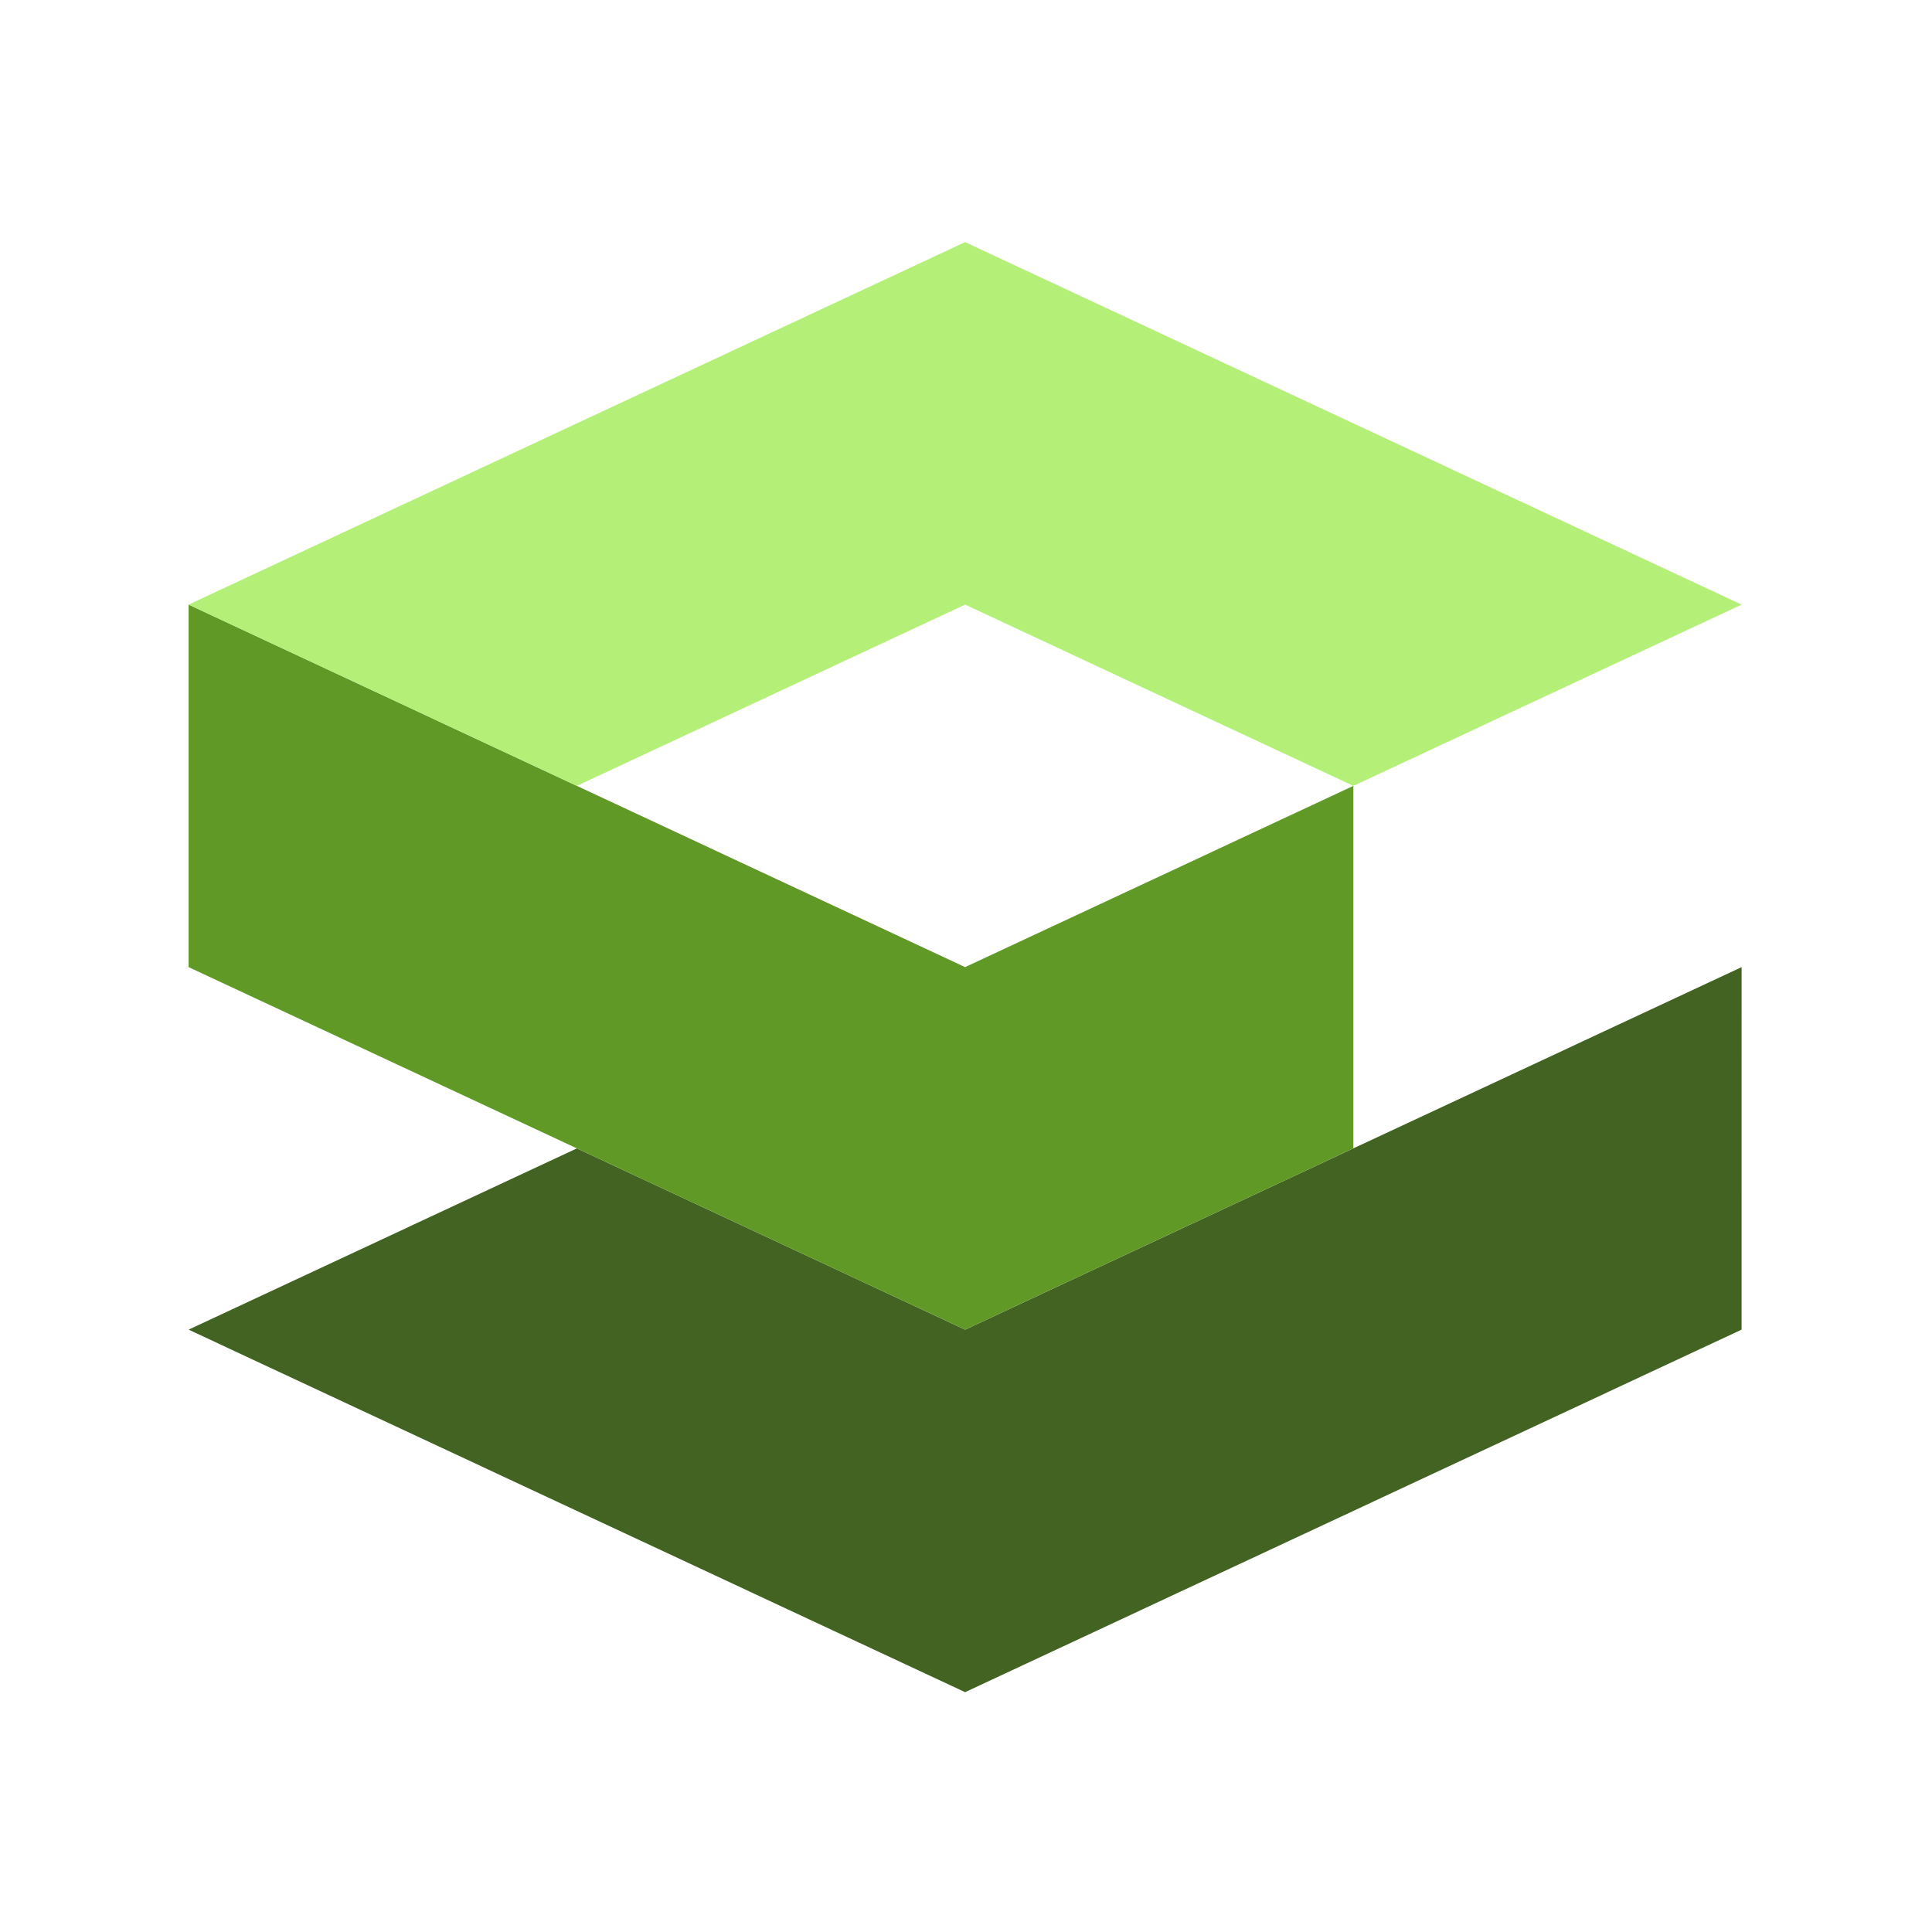
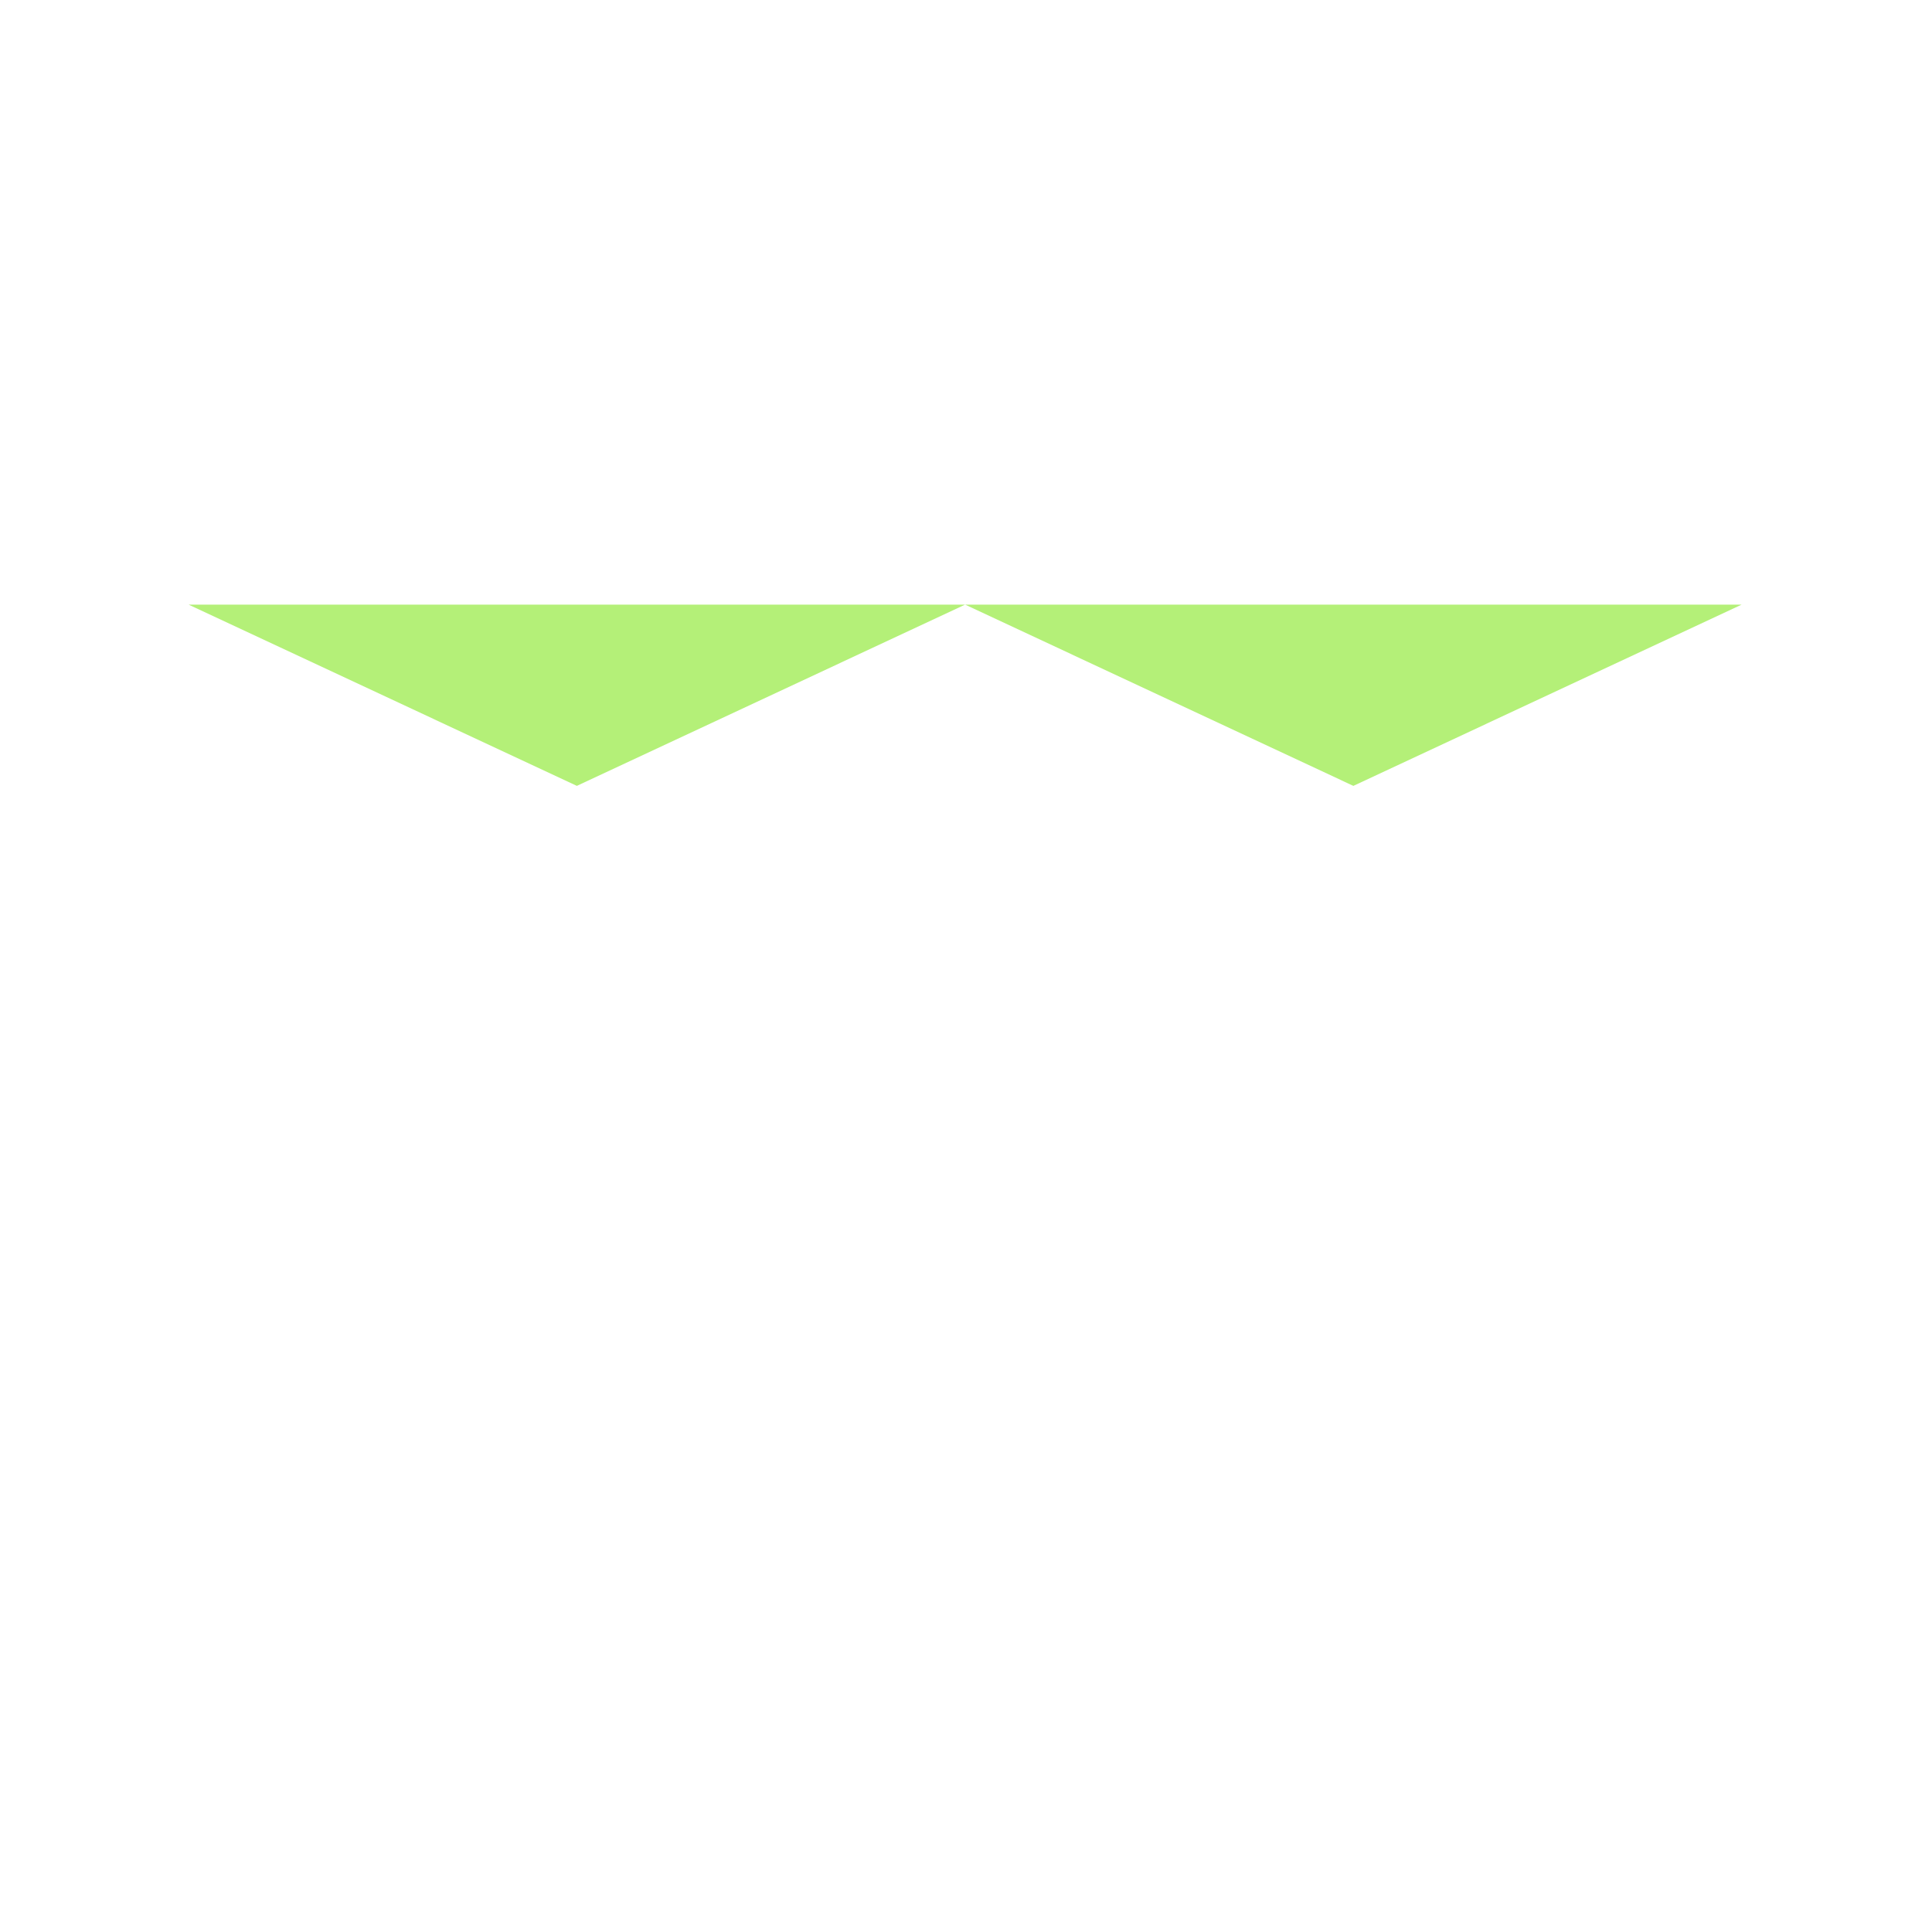
<svg xmlns="http://www.w3.org/2000/svg" width="1091px" height="1091px" version="1.1" xml:space="preserve" style="fill-rule:evenodd;clip-rule:evenodd;stroke-linejoin:round;stroke-miterlimit:2;">
  <defs>
    <style>
            :root {
                --color-primary: #b4f078;
                --color-secondary: #609926;
                --color-tertiary: #426321;
            }
            @media (prefers-color-scheme: dark) {
                :root {
                    --color-primary: #fafafa;
                    --color-secondary: #b4f078;
                    --color-tertiary: #609926;
                }
            }
        </style>
  </defs>
  <g transform="matrix(1.364,0,0,1.364,0,0)">
    <g id="Logo" transform="matrix(0.576,0,0,0.733,-191.06,-234.525)">
      <rect x="331.539" y="320.055" width="1388.21" height="1091.76" style="fill:none;" />
      <g transform="matrix(1.735,0,0,1.365,-709.62,-294.068)">
-         <path d="M1000,1150.01L678.324,1000.01L839.162,925.008L1000,1000.01L1321.67,850.011L1321.66,1000.01L1000,1150.01Z" style="fill:#426321;" />
-         <path d="M678.324,850.008L678.324,700.008L1000,850.008L1160.84,775.008L1160.84,925.008L1000,1000.01L678.324,850.008Z" style="fill:#609926;" />
-         <path d="M839.162,775.008L678.324,700.008L1000,550.008L1321.68,700.008L1160.84,775.008L1000,700.008L839.162,775.008Z" style="fill:#b4f078;" />
+         <path d="M839.162,775.008L678.324,700.008L1321.68,700.008L1160.84,775.008L1000,700.008L839.162,775.008Z" style="fill:#b4f078;" />
      </g>
    </g>
  </g>
</svg>